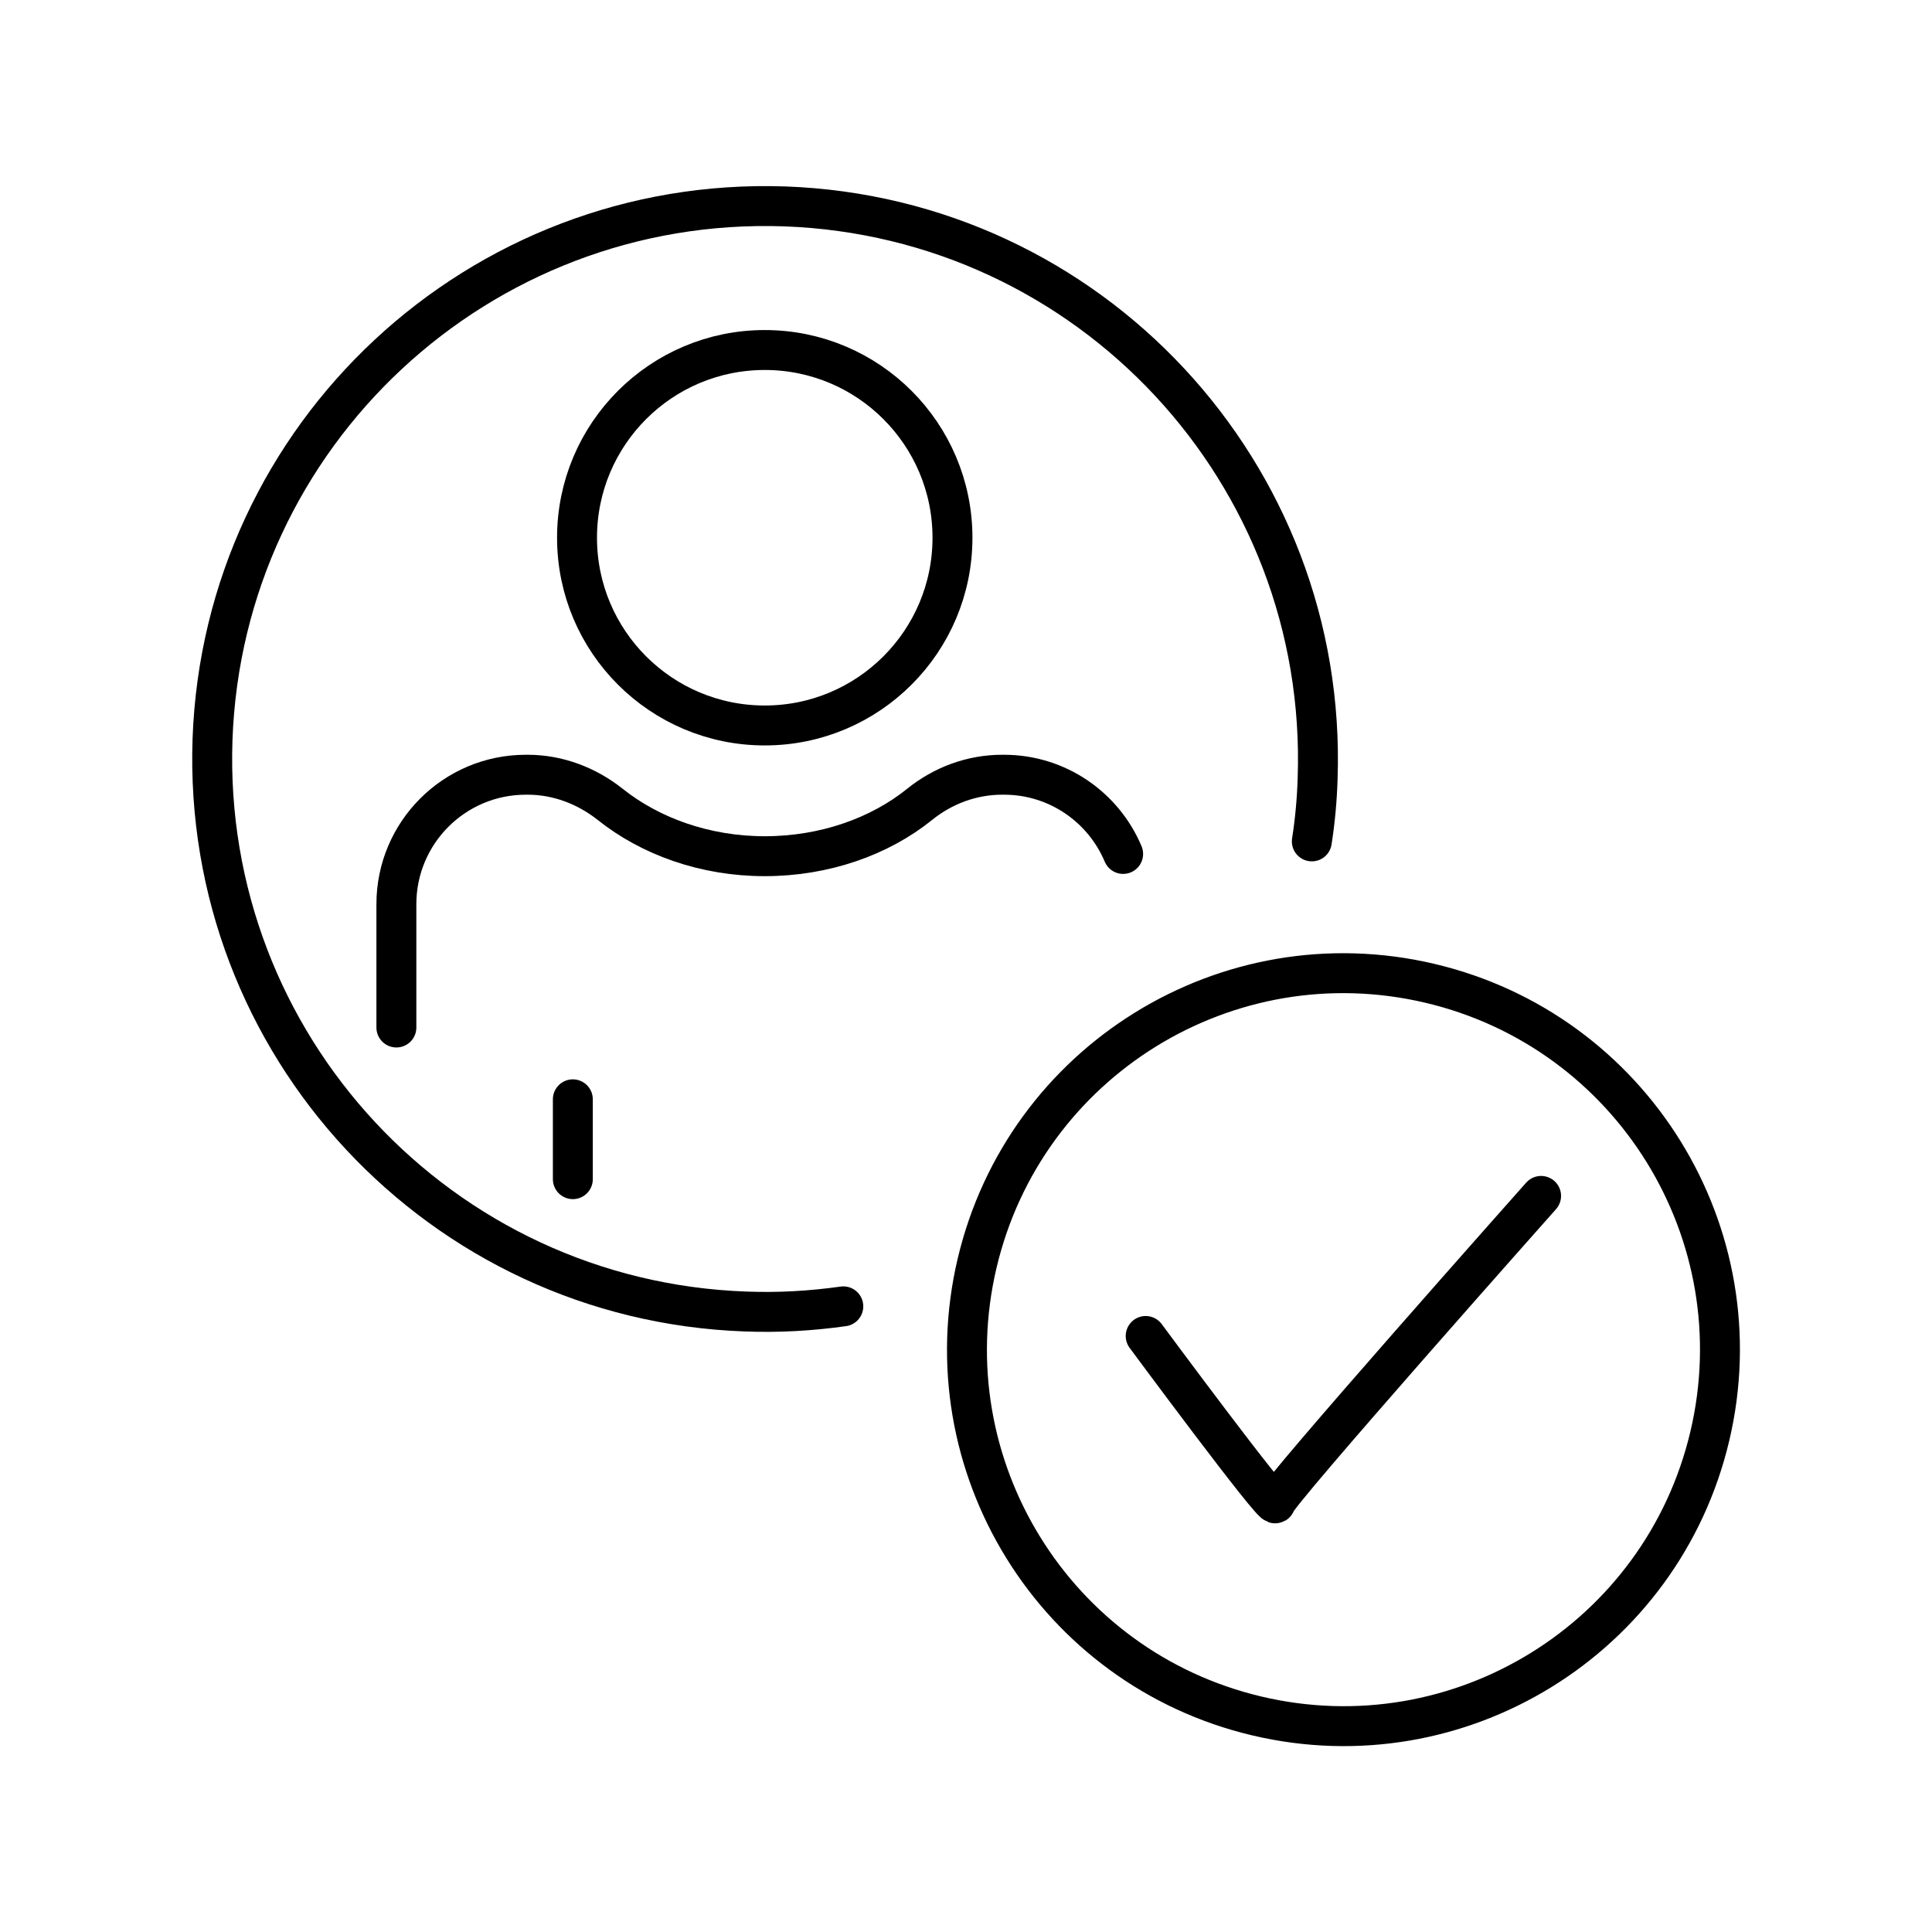
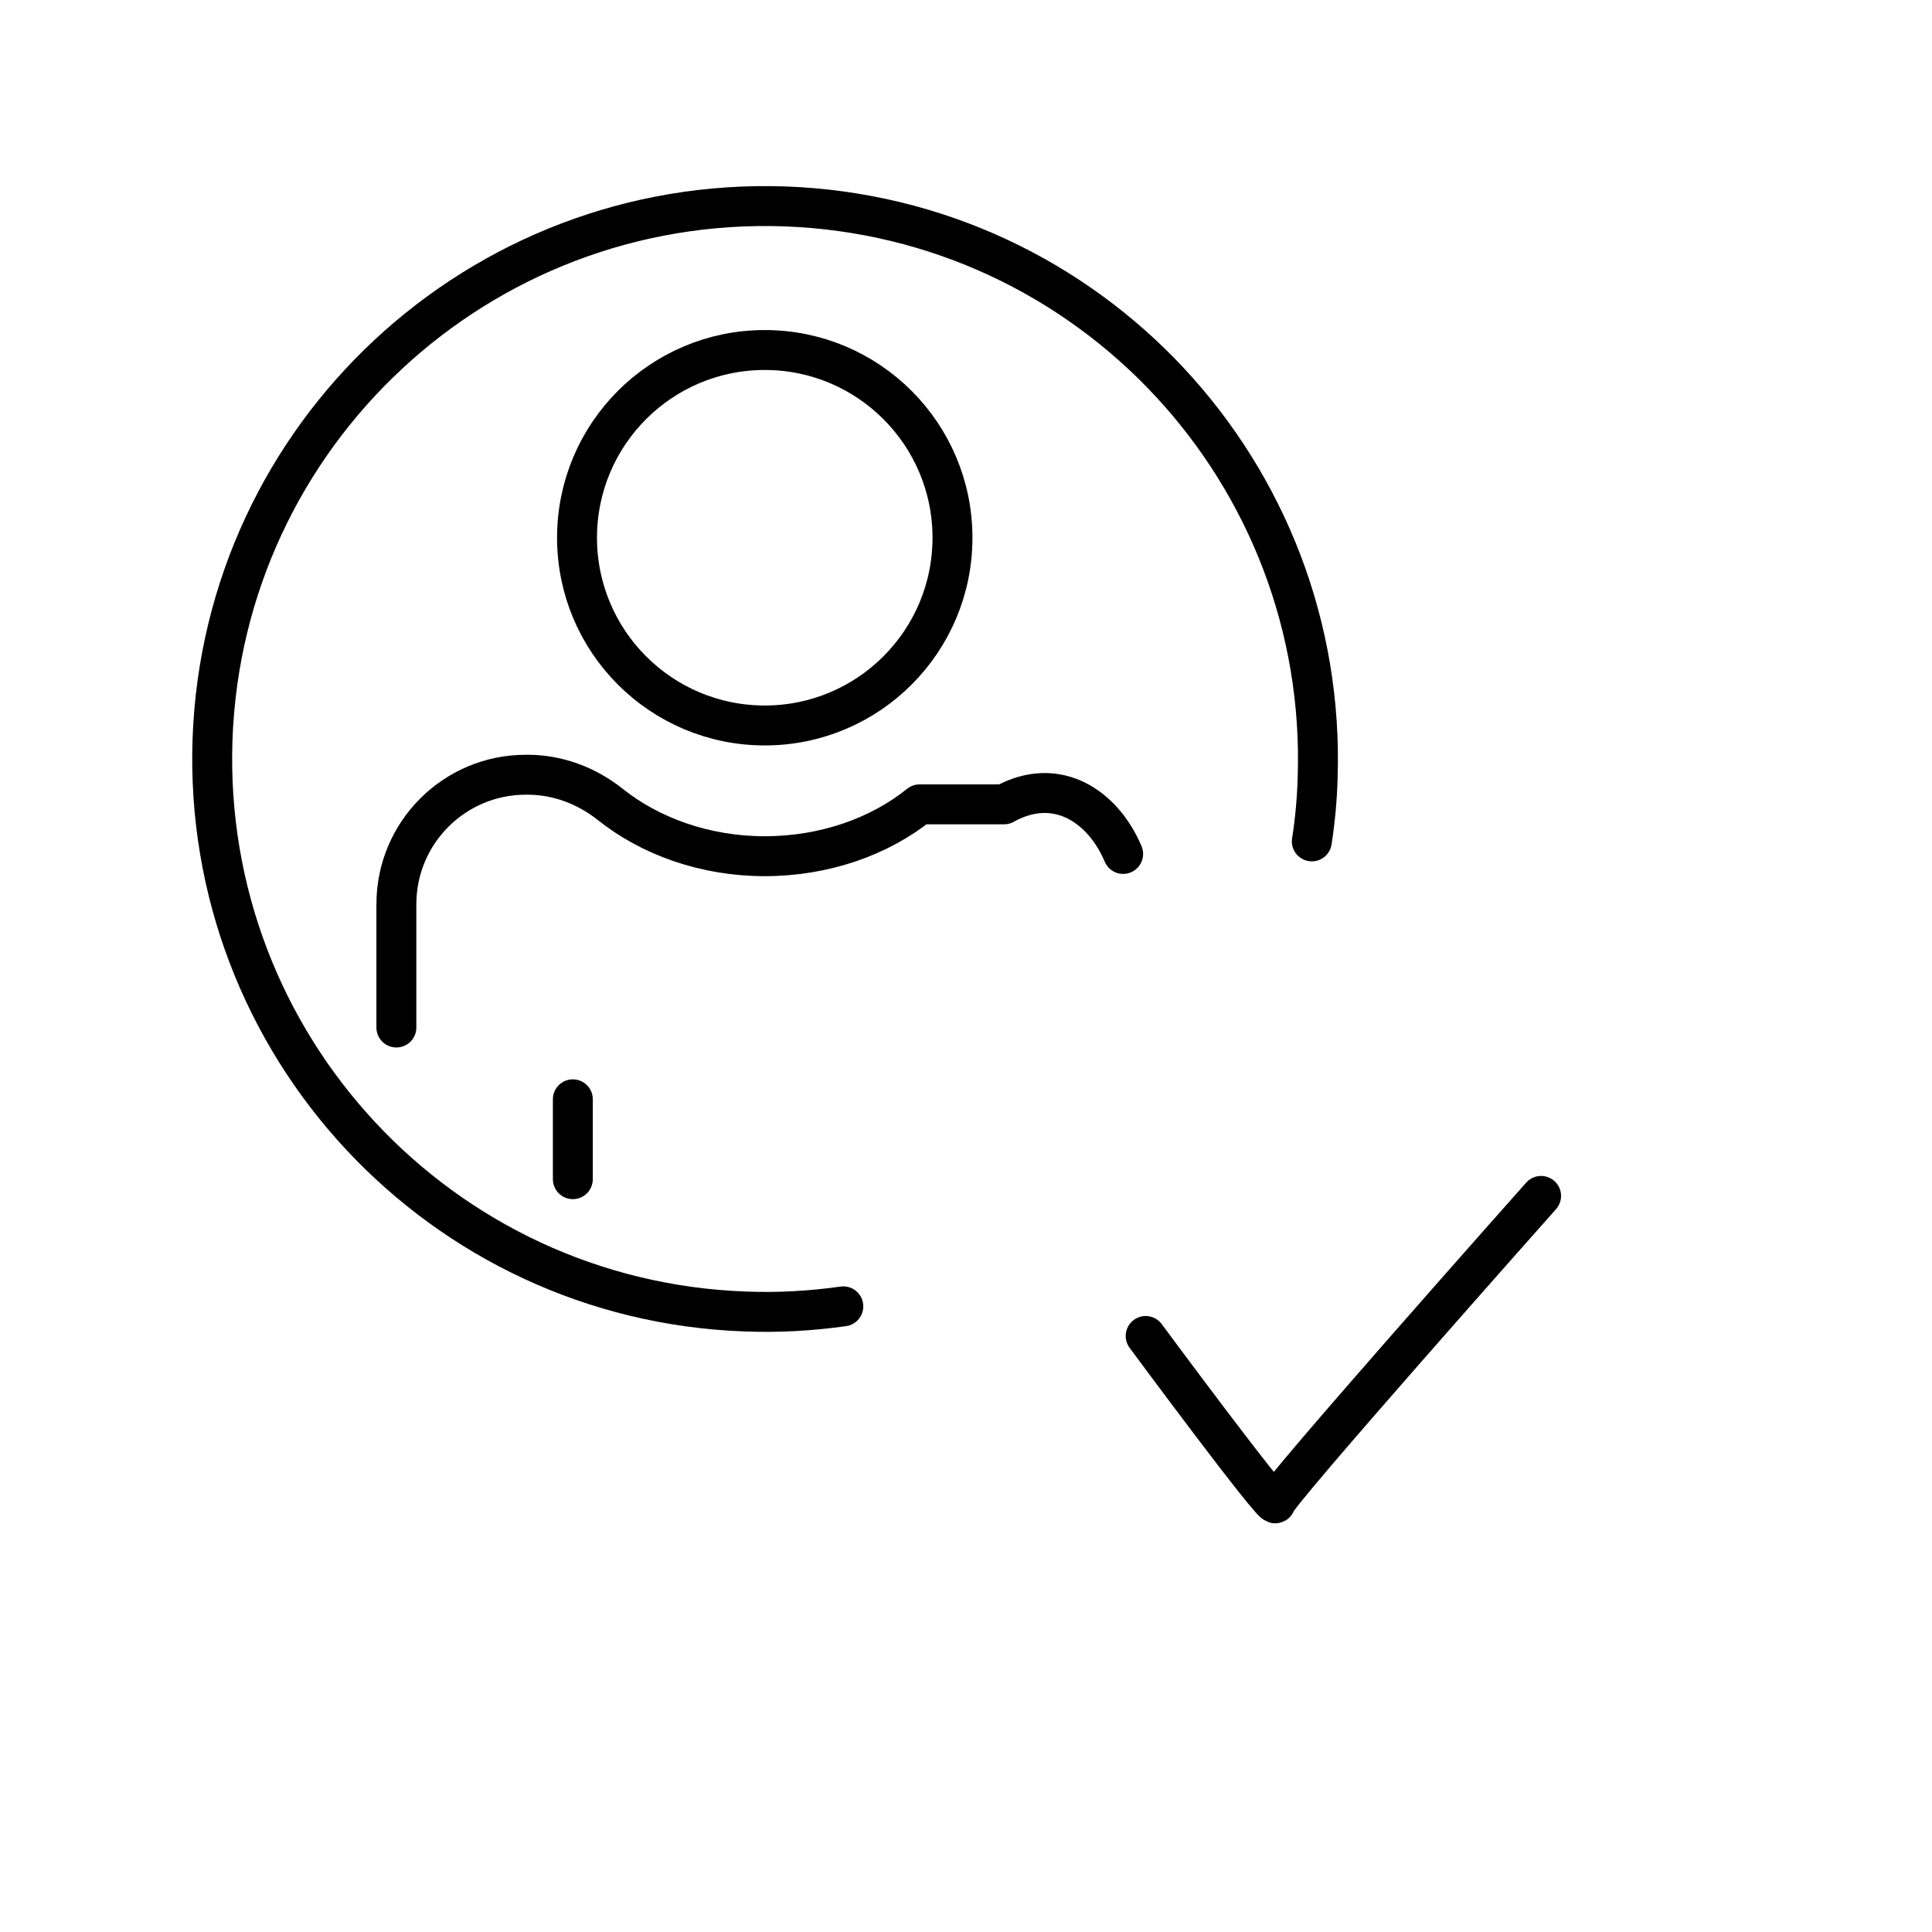
<svg xmlns="http://www.w3.org/2000/svg" width="60" height="60" viewBox="0 0 60 60" fill="none">
  <mask id="mask0_5544_1803" style="mask-type:luminance" maskUnits="userSpaceOnUse" x="0" y="0" width="60" height="60">
    <path d="M60 0H0V60H60V0Z" fill="white" />
  </mask>
  <g mask="url(#mask0_5544_1803)">
    <path d="M26.19 40.57C25.2 40.71 24.19 40.77 23.15 40.73C13.67 40.39 6.27 32.44 6.6 22.96C6.94 13.48 14.89 6.08 24.37 6.41C33.85 6.75 41.25 14.7 40.92 24.18C40.9 24.84 40.84 25.49 40.74 26.13" stroke="black" stroke-width="1.24" stroke-linecap="round" stroke-linejoin="round" />
-     <path d="M12.31 31.91V28.08C12.31 25.86 14.11 24.06 16.33 24.06H16.39C17.32 24.06 18.22 24.4 18.95 24.98C20.19 25.97 21.89 26.59 23.75 26.59C25.61 26.59 27.32 25.98 28.56 24.98C29.29 24.39 30.19 24.06 31.12 24.06H31.18C32.84 24.06 34.27 25.07 34.88 26.52" stroke="black" stroke-width="1.24" stroke-linecap="round" stroke-linejoin="round" />
+     <path d="M12.31 31.91V28.08C12.31 25.86 14.11 24.06 16.33 24.06H16.39C17.32 24.06 18.22 24.4 18.95 24.98C20.19 25.97 21.89 26.59 23.75 26.59C25.61 26.59 27.32 25.98 28.56 24.98H31.18C32.84 24.06 34.27 25.07 34.88 26.52" stroke="black" stroke-width="1.24" stroke-linecap="round" stroke-linejoin="round" />
    <path d="M17.79 34.14V36.62" stroke="black" stroke-width="1.24" stroke-linecap="round" stroke-linejoin="round" />
    <path d="M23.75 22.53C26.97 22.53 29.58 19.92 29.58 16.7C29.58 13.48 26.97 10.87 23.75 10.87C20.53 10.87 17.92 13.48 17.92 16.7C17.92 19.92 20.53 22.53 23.75 22.53Z" stroke="black" stroke-width="1.24" stroke-linecap="round" stroke-linejoin="round" />
-     <path d="M53.1 44.6C54.583 38.317 50.691 32.021 44.408 30.538C38.124 29.055 31.828 32.946 30.345 39.23C28.862 45.513 32.754 51.809 39.037 53.292C45.321 54.776 51.617 50.884 53.1 44.6Z" stroke="black" stroke-width="1.24" stroke-linecap="round" stroke-linejoin="round" />
    <path d="M35.58 41.49C35.58 41.49 39.61 46.94 39.61 46.68C39.61 46.42 47.86 37.14 47.86 37.14" stroke="black" stroke-width="1.24" stroke-linecap="round" stroke-linejoin="round" />
  </g>
</svg>